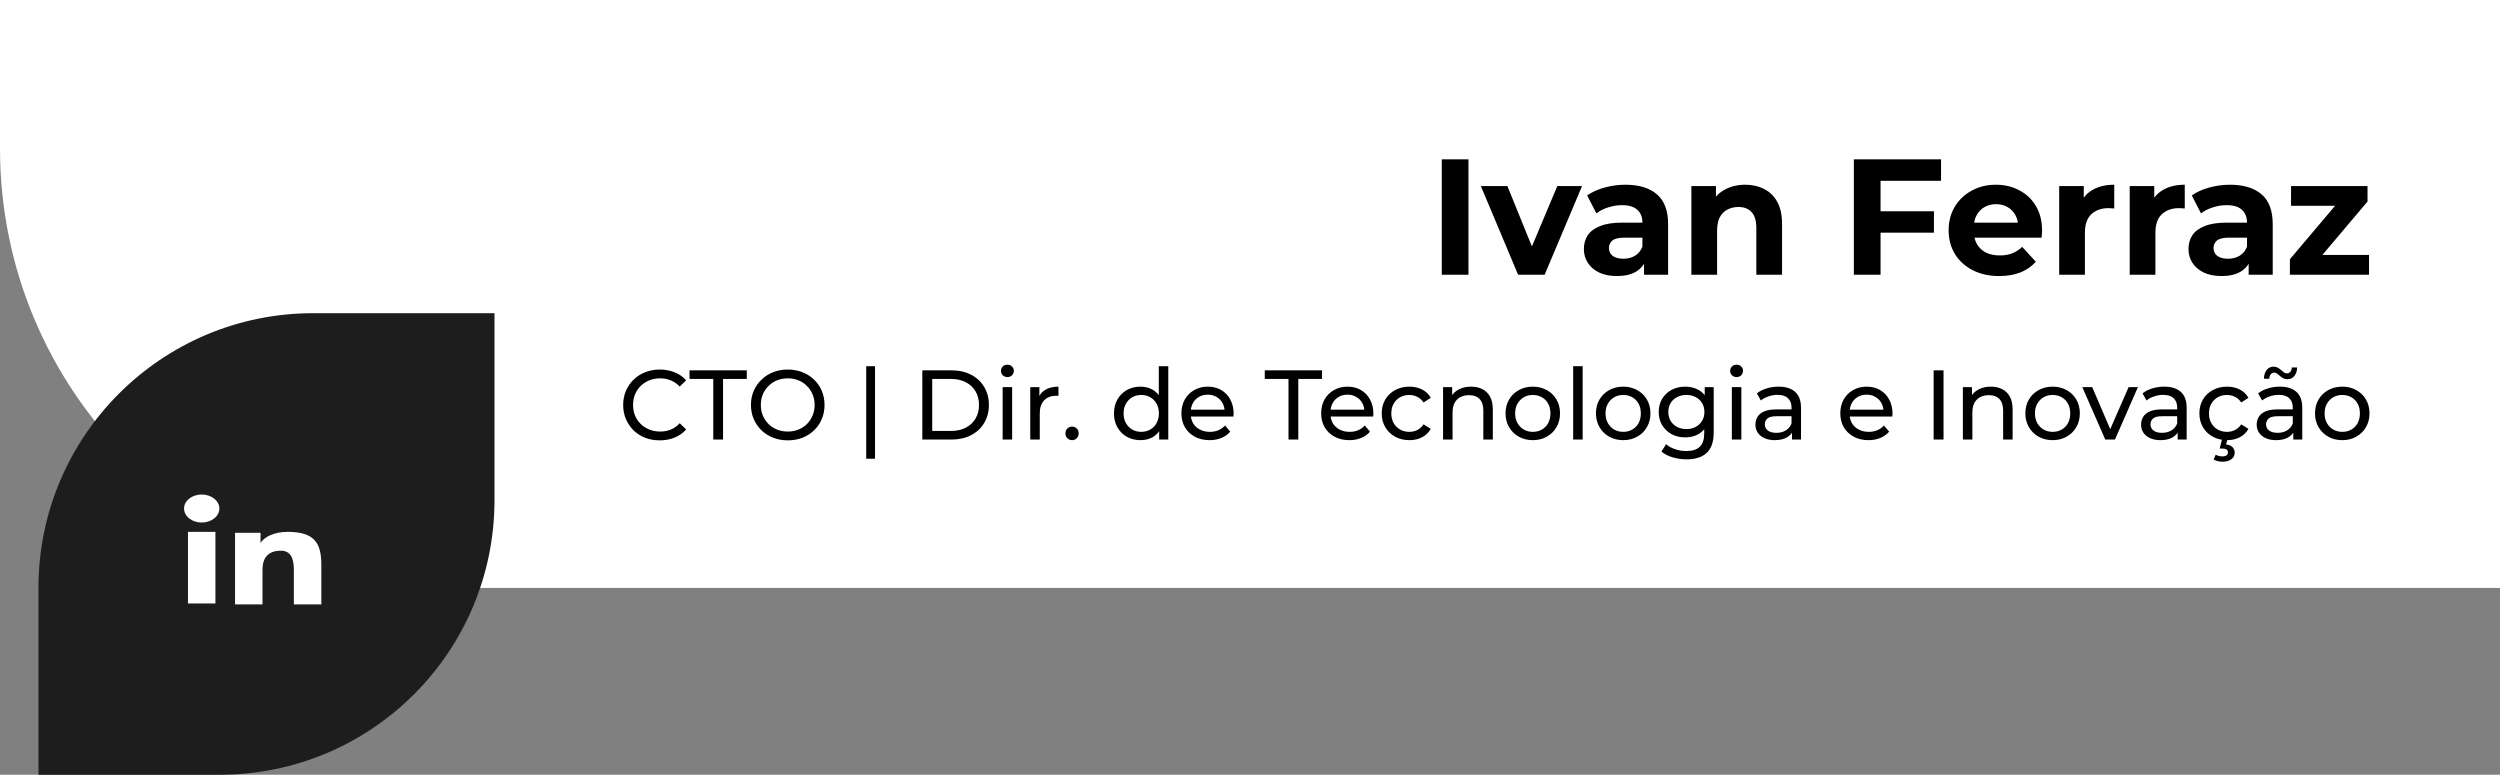
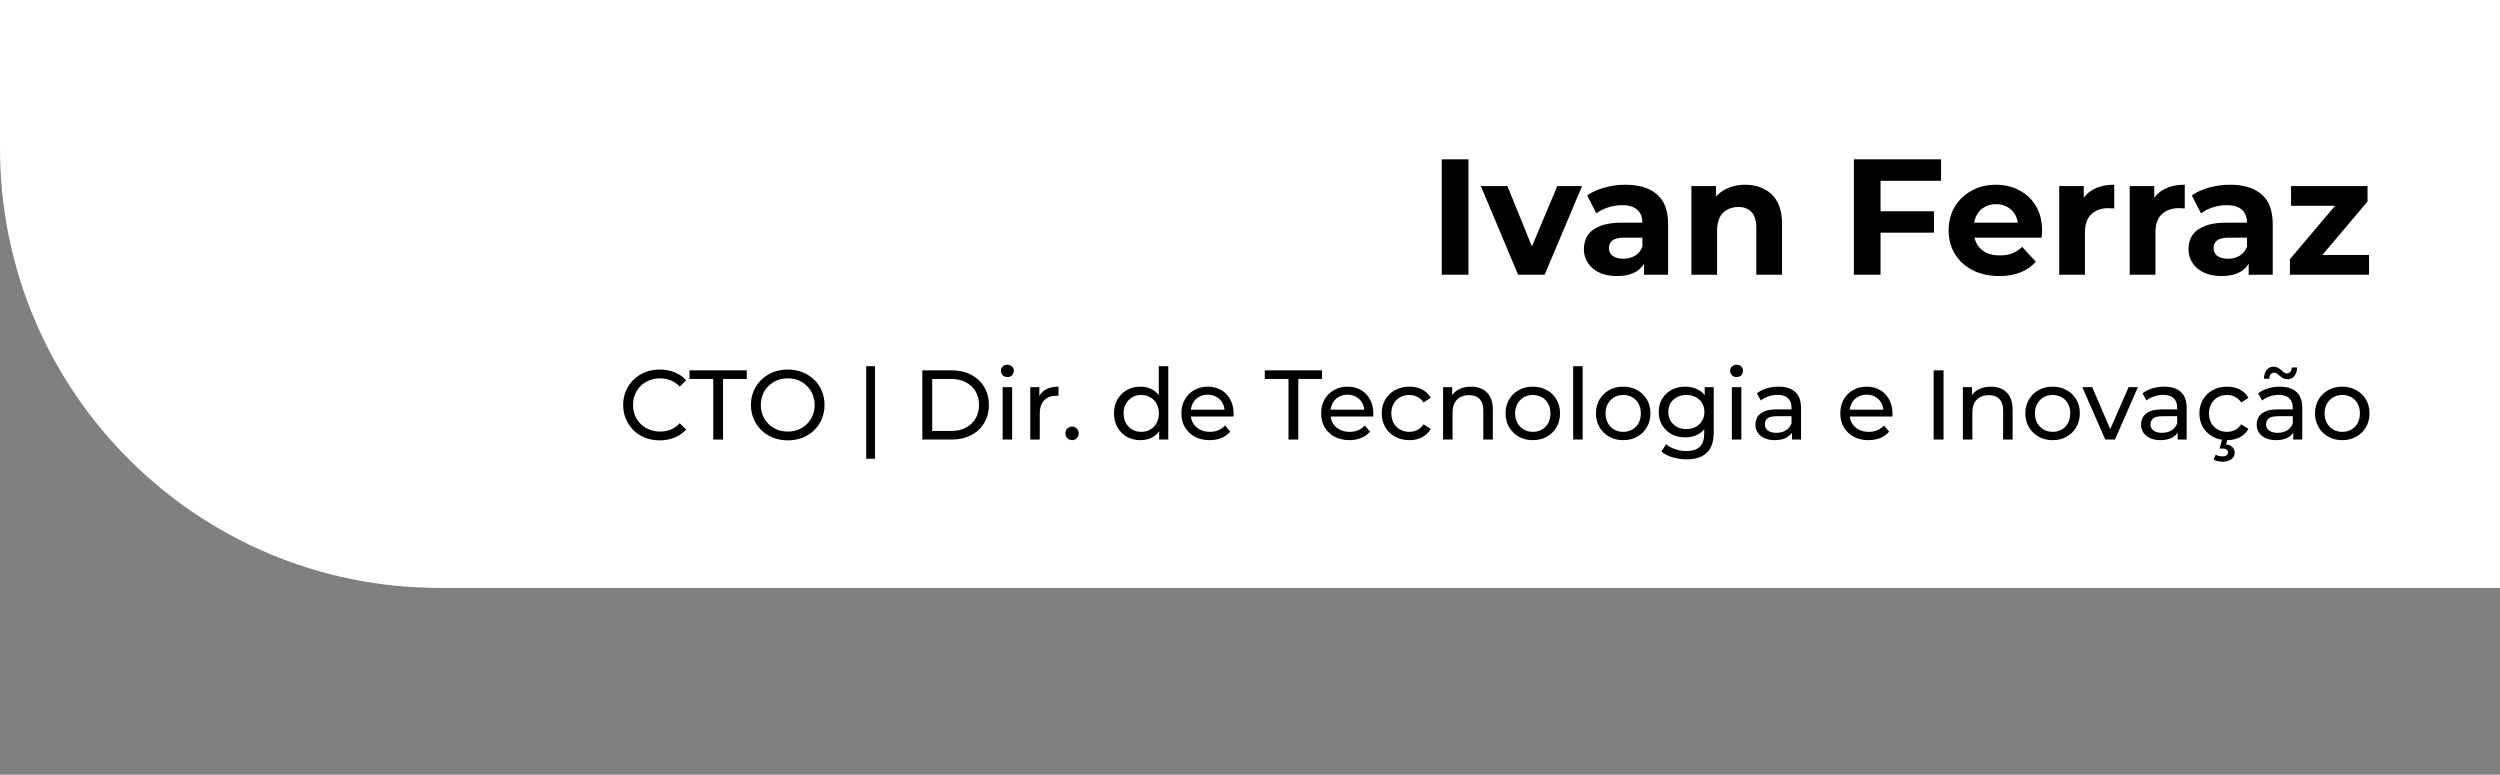
<svg xmlns="http://www.w3.org/2000/svg" width="455" height="141" viewBox="0 0 455 141" fill="none">
  <rect x="0" y="0" width="455" height="141" fill="#808080" stroke="none" />
  <path d="M455 107L80 107C35.817 107 3.13124e-06 71.183 6.99382e-06 27L9.35423e-06 -1.63039e-06L455 3.8147e-05L455 107Z" fill="white" />
-   <path d="M7 107C7 79.386 29.386 57 57 57H90V91C90 118.614 67.614 141 40 141H7V107Z" fill="#1D1D1D" />
  <path d="M262.4 50V29H267.26V50H262.4ZM276.294 50L269.514 33.86H274.344L279.984 47.75H277.584L283.434 33.86H287.934L281.124 50H276.294ZM299.216 50V46.85L298.916 46.16V40.52C298.916 39.52 298.606 38.74 297.986 38.18C297.386 37.62 296.456 37.34 295.196 37.34C294.336 37.34 293.486 37.48 292.646 37.76C291.826 38.02 291.126 38.38 290.546 38.84L288.866 35.57C289.746 34.95 290.806 34.47 292.046 34.13C293.286 33.79 294.546 33.62 295.826 33.62C298.286 33.62 300.196 34.2 301.556 35.36C302.916 36.52 303.596 38.33 303.596 40.79V50H299.216ZM294.296 50.24C293.036 50.24 291.956 50.03 291.056 49.61C290.156 49.17 289.466 48.58 288.986 47.84C288.506 47.1 288.266 46.27 288.266 45.35C288.266 44.39 288.496 43.55 288.956 42.83C289.436 42.11 290.186 41.55 291.206 41.15C292.226 40.73 293.556 40.52 295.196 40.52H299.486V43.25H295.706C294.606 43.25 293.846 43.43 293.426 43.79C293.026 44.15 292.826 44.6 292.826 45.14C292.826 45.74 293.056 46.22 293.516 46.58C293.996 46.92 294.646 47.09 295.466 47.09C296.246 47.09 296.946 46.91 297.566 46.55C298.186 46.17 298.636 45.62 298.916 44.9L299.636 47.06C299.296 48.1 298.676 48.89 297.776 49.43C296.876 49.97 295.716 50.24 294.296 50.24ZM317.642 33.62C318.922 33.62 320.062 33.88 321.062 34.4C322.082 34.9 322.882 35.68 323.462 36.74C324.042 37.78 324.332 39.12 324.332 40.76V50H319.652V41.48C319.652 40.18 319.362 39.22 318.782 38.6C318.222 37.98 317.422 37.67 316.382 37.67C315.642 37.67 314.972 37.83 314.372 38.15C313.792 38.45 313.332 38.92 312.992 39.56C312.672 40.2 312.512 41.02 312.512 42.02V50H307.832V33.86H312.302V38.33L311.462 36.98C312.042 35.9 312.872 35.07 313.952 34.49C315.032 33.91 316.262 33.62 317.642 33.62ZM341.9 38.45H351.98V42.35H341.9V38.45ZM342.26 50H337.4V29H353.27V32.9H342.26V50ZM363.859 50.24C362.019 50.24 360.399 49.88 358.999 49.16C357.619 48.44 356.549 47.46 355.789 46.22C355.029 44.96 354.649 43.53 354.649 41.93C354.649 40.31 355.019 38.88 355.759 37.64C356.519 36.38 357.549 35.4 358.849 34.7C360.149 33.98 361.619 33.62 363.259 33.62C364.839 33.62 366.259 33.96 367.519 34.64C368.799 35.3 369.809 36.26 370.549 37.52C371.289 38.76 371.659 40.25 371.659 41.99C371.659 42.17 371.649 42.38 371.629 42.62C371.609 42.84 371.589 43.05 371.569 43.25H358.459V40.52H369.109L367.309 41.33C367.309 40.49 367.139 39.76 366.799 39.14C366.459 38.52 365.989 38.04 365.389 37.7C364.789 37.34 364.089 37.16 363.289 37.16C362.489 37.16 361.779 37.34 361.159 37.7C360.559 38.04 360.089 38.53 359.749 39.17C359.409 39.79 359.239 40.53 359.239 41.39V42.11C359.239 42.99 359.429 43.77 359.809 44.45C360.209 45.11 360.759 45.62 361.459 45.98C362.179 46.32 363.019 46.49 363.979 46.49C364.839 46.49 365.589 46.36 366.229 46.1C366.889 45.84 367.489 45.45 368.029 44.93L370.519 47.63C369.779 48.47 368.849 49.12 367.729 49.58C366.609 50.02 365.319 50.24 363.859 50.24ZM374.775 50V33.86H379.245V38.42L378.615 37.1C379.095 35.96 379.865 35.1 380.925 34.52C381.985 33.92 383.275 33.62 384.795 33.62V37.94C384.595 37.92 384.415 37.91 384.255 37.91C384.095 37.89 383.925 37.88 383.745 37.88C382.465 37.88 381.425 38.25 380.625 38.99C379.845 39.71 379.455 40.84 379.455 42.38V50H374.775ZM387.607 50V33.86H392.077V38.42L391.447 37.1C391.927 35.96 392.697 35.1 393.757 34.52C394.817 33.92 396.107 33.62 397.627 33.62V37.94C397.427 37.92 397.247 37.91 397.087 37.91C396.927 37.89 396.757 37.88 396.577 37.88C395.297 37.88 394.257 38.25 393.457 38.99C392.677 39.71 392.287 40.84 392.287 42.38V50H387.607ZM409.255 50V46.85L408.955 46.16V40.52C408.955 39.52 408.645 38.74 408.025 38.18C407.425 37.62 406.495 37.34 405.235 37.34C404.375 37.34 403.525 37.48 402.685 37.76C401.865 38.02 401.165 38.38 400.585 38.84L398.905 35.57C399.785 34.95 400.845 34.47 402.085 34.13C403.325 33.79 404.585 33.62 405.865 33.62C408.325 33.62 410.235 34.2 411.595 35.36C412.955 36.52 413.635 38.33 413.635 40.79V50H409.255ZM404.335 50.24C403.075 50.24 401.995 50.03 401.095 49.61C400.195 49.17 399.505 48.58 399.025 47.84C398.545 47.1 398.305 46.27 398.305 45.35C398.305 44.39 398.535 43.55 398.995 42.83C399.475 42.11 400.225 41.55 401.245 41.15C402.265 40.73 403.595 40.52 405.235 40.52H409.525V43.25H405.745C404.645 43.25 403.885 43.43 403.465 43.79C403.065 44.15 402.865 44.6 402.865 45.14C402.865 45.74 403.095 46.22 403.555 46.58C404.035 46.92 404.685 47.09 405.505 47.09C406.285 47.09 406.985 46.91 407.605 46.55C408.225 46.17 408.675 45.62 408.955 44.9L409.675 47.06C409.335 48.1 408.715 48.89 407.815 49.43C406.915 49.97 405.755 50.24 404.335 50.24ZM416.761 50V47.18L426.301 35.9L427.111 37.46H416.971V33.86H430.891V36.68L421.351 47.96L420.511 46.4H431.161V50H416.761ZM120.077 80.144C119.117 80.144 118.229 79.988 117.413 79.676C116.609 79.352 115.907 78.902 115.307 78.326C114.719 77.738 114.257 77.054 113.921 76.274C113.585 75.494 113.417 74.636 113.417 73.7C113.417 72.764 113.585 71.906 113.921 71.126C114.257 70.346 114.725 69.668 115.325 69.092C115.925 68.504 116.627 68.054 117.431 67.742C118.247 67.418 119.135 67.256 120.095 67.256C121.067 67.256 121.961 67.424 122.777 67.76C123.605 68.084 124.307 68.57 124.883 69.218L123.713 70.352C123.233 69.848 122.693 69.476 122.093 69.236C121.493 68.984 120.851 68.858 120.167 68.858C119.459 68.858 118.799 68.978 118.187 69.218C117.587 69.458 117.065 69.794 116.621 70.226C116.177 70.658 115.829 71.174 115.577 71.774C115.337 72.362 115.217 73.004 115.217 73.7C115.217 74.396 115.337 75.044 115.577 75.644C115.829 76.232 116.177 76.742 116.621 77.174C117.065 77.606 117.587 77.942 118.187 78.182C118.799 78.422 119.459 78.542 120.167 78.542C120.851 78.542 121.493 78.422 122.093 78.182C122.693 77.93 123.233 77.546 123.713 77.03L124.883 78.164C124.307 78.812 123.605 79.304 122.777 79.64C121.961 79.976 121.061 80.144 120.077 80.144ZM129.812 80V68.966H125.492V67.4H135.914V68.966H131.594V80H129.812ZM143.386 80.144C142.426 80.144 141.532 79.982 140.704 79.658C139.888 79.334 139.18 78.884 138.58 78.308C137.98 77.72 137.512 77.036 137.176 76.256C136.84 75.476 136.672 74.624 136.672 73.7C136.672 72.776 136.84 71.924 137.176 71.144C137.512 70.364 137.98 69.686 138.58 69.11C139.18 68.522 139.888 68.066 140.704 67.742C141.52 67.418 142.414 67.256 143.386 67.256C144.346 67.256 145.228 67.418 146.032 67.742C146.848 68.054 147.556 68.504 148.156 69.092C148.768 69.668 149.236 70.346 149.56 71.126C149.896 71.906 150.064 72.764 150.064 73.7C150.064 74.636 149.896 75.494 149.56 76.274C149.236 77.054 148.768 77.738 148.156 78.326C147.556 78.902 146.848 79.352 146.032 79.676C145.228 79.988 144.346 80.144 143.386 80.144ZM143.386 78.542C144.082 78.542 144.724 78.422 145.312 78.182C145.912 77.942 146.428 77.606 146.86 77.174C147.304 76.73 147.646 76.214 147.886 75.626C148.138 75.038 148.264 74.396 148.264 73.7C148.264 73.004 148.138 72.362 147.886 71.774C147.646 71.186 147.304 70.676 146.86 70.244C146.428 69.8 145.912 69.458 145.312 69.218C144.724 68.978 144.082 68.858 143.386 68.858C142.678 68.858 142.024 68.978 141.424 69.218C140.836 69.458 140.32 69.8 139.876 70.244C139.432 70.676 139.084 71.186 138.832 71.774C138.592 72.362 138.472 73.004 138.472 73.7C138.472 74.396 138.592 75.038 138.832 75.626C139.084 76.214 139.432 76.73 139.876 77.174C140.32 77.606 140.836 77.942 141.424 78.182C142.024 78.422 142.678 78.542 143.386 78.542ZM157.65 83.492V66.644H159.252V83.492H157.65ZM167.863 80V67.4H173.173C174.517 67.4 175.699 67.664 176.719 68.192C177.751 68.72 178.549 69.458 179.113 70.406C179.689 71.354 179.977 72.452 179.977 73.7C179.977 74.948 179.689 76.046 179.113 76.994C178.549 77.942 177.751 78.68 176.719 79.208C175.699 79.736 174.517 80 173.173 80H167.863ZM169.663 78.434H173.065C174.109 78.434 175.009 78.236 175.765 77.84C176.533 77.444 177.127 76.892 177.547 76.184C177.967 75.464 178.177 74.636 178.177 73.7C178.177 72.752 177.967 71.924 177.547 71.216C177.127 70.508 176.533 69.956 175.765 69.56C175.009 69.164 174.109 68.966 173.065 68.966H169.663V78.434ZM182.482 80V70.46H184.21V80H182.482ZM183.346 68.624C183.01 68.624 182.728 68.516 182.5 68.3C182.284 68.084 182.176 67.82 182.176 67.508C182.176 67.184 182.284 66.914 182.5 66.698C182.728 66.482 183.01 66.374 183.346 66.374C183.682 66.374 183.958 66.482 184.174 66.698C184.402 66.902 184.516 67.16 184.516 67.472C184.516 67.796 184.408 68.072 184.192 68.3C183.976 68.516 183.694 68.624 183.346 68.624ZM187.509 80V70.46H189.165V73.052L189.003 72.404C189.267 71.744 189.711 71.24 190.335 70.892C190.959 70.544 191.727 70.37 192.639 70.37V72.044C192.567 72.032 192.495 72.026 192.423 72.026C192.363 72.026 192.303 72.026 192.243 72.026C191.319 72.026 190.587 72.302 190.047 72.854C189.507 73.406 189.237 74.204 189.237 75.248V80H187.509ZM195.13 80.108C194.794 80.108 194.506 79.994 194.266 79.766C194.026 79.526 193.906 79.226 193.906 78.866C193.906 78.506 194.026 78.212 194.266 77.984C194.506 77.756 194.794 77.642 195.13 77.642C195.454 77.642 195.73 77.756 195.958 77.984C196.198 78.212 196.318 78.506 196.318 78.866C196.318 79.226 196.198 79.526 195.958 79.766C195.73 79.994 195.454 80.108 195.13 80.108ZM207.57 80.108C206.646 80.108 205.818 79.904 205.086 79.496C204.366 79.088 203.796 78.518 203.376 77.786C202.956 77.054 202.746 76.202 202.746 75.23C202.746 74.258 202.956 73.412 203.376 72.692C203.796 71.96 204.366 71.39 205.086 70.982C205.818 70.574 206.646 70.37 207.57 70.37C208.374 70.37 209.1 70.55 209.748 70.91C210.396 71.27 210.912 71.81 211.296 72.53C211.692 73.25 211.89 74.15 211.89 75.23C211.89 76.31 211.698 77.21 211.314 77.93C210.942 78.65 210.432 79.196 209.784 79.568C209.136 79.928 208.398 80.108 207.57 80.108ZM207.714 78.596C208.314 78.596 208.854 78.458 209.334 78.182C209.826 77.906 210.21 77.516 210.486 77.012C210.774 76.496 210.918 75.902 210.918 75.23C210.918 74.546 210.774 73.958 210.486 73.466C210.21 72.962 209.826 72.572 209.334 72.296C208.854 72.02 208.314 71.882 207.714 71.882C207.102 71.882 206.556 72.02 206.076 72.296C205.596 72.572 205.212 72.962 204.924 73.466C204.636 73.958 204.492 74.546 204.492 75.23C204.492 75.902 204.636 76.496 204.924 77.012C205.212 77.516 205.596 77.906 206.076 78.182C206.556 78.458 207.102 78.596 207.714 78.596ZM210.972 80V77.426L211.08 75.212L210.9 72.998V66.644H212.628V80H210.972ZM220.146 80.108C219.126 80.108 218.226 79.898 217.446 79.478C216.678 79.058 216.078 78.482 215.646 77.75C215.226 77.018 215.016 76.178 215.016 75.23C215.016 74.282 215.22 73.442 215.628 72.71C216.048 71.978 216.618 71.408 217.338 71C218.07 70.58 218.892 70.37 219.804 70.37C220.728 70.37 221.544 70.574 222.252 70.982C222.96 71.39 223.512 71.966 223.908 72.71C224.316 73.442 224.52 74.3 224.52 75.284C224.52 75.356 224.514 75.44 224.502 75.536C224.502 75.632 224.496 75.722 224.484 75.806H216.366V74.564H223.584L222.882 74.996C222.894 74.384 222.768 73.838 222.504 73.358C222.24 72.878 221.874 72.506 221.406 72.242C220.95 71.966 220.416 71.828 219.804 71.828C219.204 71.828 218.67 71.966 218.202 72.242C217.734 72.506 217.368 72.884 217.104 73.376C216.84 73.856 216.708 74.408 216.708 75.032V75.32C216.708 75.956 216.852 76.526 217.14 77.03C217.44 77.522 217.854 77.906 218.382 78.182C218.91 78.458 219.516 78.596 220.2 78.596C220.764 78.596 221.274 78.5 221.73 78.308C222.198 78.116 222.606 77.828 222.954 77.444L223.908 78.56C223.476 79.064 222.936 79.448 222.288 79.712C221.652 79.976 220.938 80.108 220.146 80.108ZM234.507 80V68.966H230.187V67.4H240.609V68.966H236.289V80H234.507ZM245.581 80.108C244.561 80.108 243.661 79.898 242.881 79.478C242.113 79.058 241.513 78.482 241.081 77.75C240.661 77.018 240.451 76.178 240.451 75.23C240.451 74.282 240.655 73.442 241.063 72.71C241.483 71.978 242.053 71.408 242.773 71C243.505 70.58 244.327 70.37 245.239 70.37C246.163 70.37 246.979 70.574 247.687 70.982C248.395 71.39 248.947 71.966 249.343 72.71C249.751 73.442 249.955 74.3 249.955 75.284C249.955 75.356 249.949 75.44 249.937 75.536C249.937 75.632 249.931 75.722 249.919 75.806H241.801V74.564H249.019L248.317 74.996C248.329 74.384 248.203 73.838 247.939 73.358C247.675 72.878 247.309 72.506 246.841 72.242C246.385 71.966 245.851 71.828 245.239 71.828C244.639 71.828 244.105 71.966 243.637 72.242C243.169 72.506 242.803 72.884 242.539 73.376C242.275 73.856 242.143 74.408 242.143 75.032V75.32C242.143 75.956 242.287 76.526 242.575 77.03C242.875 77.522 243.289 77.906 243.817 78.182C244.345 78.458 244.951 78.596 245.635 78.596C246.199 78.596 246.709 78.5 247.165 78.308C247.633 78.116 248.041 77.828 248.389 77.444L249.343 78.56C248.911 79.064 248.371 79.448 247.723 79.712C247.087 79.976 246.373 80.108 245.581 80.108ZM256.513 80.108C255.541 80.108 254.671 79.898 253.903 79.478C253.147 79.058 252.553 78.482 252.121 77.75C251.689 77.018 251.473 76.178 251.473 75.23C251.473 74.282 251.689 73.442 252.121 72.71C252.553 71.978 253.147 71.408 253.903 71C254.671 70.58 255.541 70.37 256.513 70.37C257.377 70.37 258.145 70.544 258.817 70.892C259.501 71.228 260.029 71.732 260.401 72.404L259.087 73.25C258.775 72.782 258.391 72.44 257.935 72.224C257.491 71.996 257.011 71.882 256.495 71.882C255.871 71.882 255.313 72.02 254.821 72.296C254.329 72.572 253.939 72.962 253.651 73.466C253.363 73.958 253.219 74.546 253.219 75.23C253.219 75.914 253.363 76.508 253.651 77.012C253.939 77.516 254.329 77.906 254.821 78.182C255.313 78.458 255.871 78.596 256.495 78.596C257.011 78.596 257.491 78.488 257.935 78.272C258.391 78.044 258.775 77.696 259.087 77.228L260.401 78.056C260.029 78.716 259.501 79.226 258.817 79.586C258.145 79.934 257.377 80.108 256.513 80.108ZM267.732 70.37C268.512 70.37 269.196 70.52 269.784 70.82C270.384 71.12 270.852 71.576 271.188 72.188C271.524 72.8 271.692 73.574 271.692 74.51V80H269.964V74.708C269.964 73.784 269.736 73.088 269.28 72.62C268.836 72.152 268.206 71.918 267.39 71.918C266.778 71.918 266.244 72.038 265.788 72.278C265.332 72.518 264.978 72.872 264.726 73.34C264.486 73.808 264.366 74.39 264.366 75.086V80H262.638V70.46H264.294V73.034L264.024 72.35C264.336 71.726 264.816 71.24 265.464 70.892C266.112 70.544 266.868 70.37 267.732 70.37ZM278.976 80.108C278.016 80.108 277.164 79.898 276.42 79.478C275.676 79.058 275.088 78.482 274.656 77.75C274.224 77.006 274.008 76.166 274.008 75.23C274.008 74.282 274.224 73.442 274.656 72.71C275.088 71.978 275.676 71.408 276.42 71C277.164 70.58 278.016 70.37 278.976 70.37C279.924 70.37 280.77 70.58 281.514 71C282.27 71.408 282.858 71.978 283.278 72.71C283.71 73.43 283.926 74.27 283.926 75.23C283.926 76.178 283.71 77.018 283.278 77.75C282.858 78.482 282.27 79.058 281.514 79.478C280.77 79.898 279.924 80.108 278.976 80.108ZM278.976 78.596C279.588 78.596 280.134 78.458 280.614 78.182C281.106 77.906 281.49 77.516 281.766 77.012C282.042 76.496 282.18 75.902 282.18 75.23C282.18 74.546 282.042 73.958 281.766 73.466C281.49 72.962 281.106 72.572 280.614 72.296C280.134 72.02 279.588 71.882 278.976 71.882C278.364 71.882 277.818 72.02 277.338 72.296C276.858 72.572 276.474 72.962 276.186 73.466C275.898 73.958 275.754 74.546 275.754 75.23C275.754 75.902 275.898 76.496 276.186 77.012C276.474 77.516 276.858 77.906 277.338 78.182C277.818 78.458 278.364 78.596 278.976 78.596ZM286.316 80V66.644H288.044V80H286.316ZM295.429 80.108C294.469 80.108 293.617 79.898 292.873 79.478C292.129 79.058 291.541 78.482 291.109 77.75C290.677 77.006 290.461 76.166 290.461 75.23C290.461 74.282 290.677 73.442 291.109 72.71C291.541 71.978 292.129 71.408 292.873 71C293.617 70.58 294.469 70.37 295.429 70.37C296.377 70.37 297.223 70.58 297.967 71C298.723 71.408 299.311 71.978 299.731 72.71C300.163 73.43 300.379 74.27 300.379 75.23C300.379 76.178 300.163 77.018 299.731 77.75C299.311 78.482 298.723 79.058 297.967 79.478C297.223 79.898 296.377 80.108 295.429 80.108ZM295.429 78.596C296.041 78.596 296.587 78.458 297.067 78.182C297.559 77.906 297.943 77.516 298.219 77.012C298.495 76.496 298.633 75.902 298.633 75.23C298.633 74.546 298.495 73.958 298.219 73.466C297.943 72.962 297.559 72.572 297.067 72.296C296.587 72.02 296.041 71.882 295.429 71.882C294.817 71.882 294.271 72.02 293.791 72.296C293.311 72.572 292.927 72.962 292.639 73.466C292.351 73.958 292.207 74.546 292.207 75.23C292.207 75.902 292.351 76.496 292.639 77.012C292.927 77.516 293.311 77.906 293.791 78.182C294.271 78.458 294.817 78.596 295.429 78.596ZM306.945 83.6C306.069 83.6 305.217 83.474 304.389 83.222C303.573 82.982 302.907 82.634 302.391 82.178L303.219 80.846C303.663 81.23 304.209 81.53 304.857 81.746C305.505 81.974 306.183 82.088 306.891 82.088C308.019 82.088 308.847 81.824 309.375 81.296C309.903 80.768 310.167 79.964 310.167 78.884V76.868L310.347 74.978L310.257 73.07V70.46H311.895V78.704C311.895 80.384 311.475 81.62 310.635 82.412C309.795 83.204 308.565 83.6 306.945 83.6ZM306.729 79.604C305.805 79.604 304.977 79.412 304.245 79.028C303.525 78.632 302.949 78.086 302.517 77.39C302.097 76.694 301.887 75.89 301.887 74.978C301.887 74.054 302.097 73.25 302.517 72.566C302.949 71.87 303.525 71.33 304.245 70.946C304.977 70.562 305.805 70.37 306.729 70.37C307.545 70.37 308.289 70.538 308.961 70.874C309.633 71.198 310.167 71.702 310.563 72.386C310.971 73.07 311.175 73.934 311.175 74.978C311.175 76.01 310.971 76.868 310.563 77.552C310.167 78.236 309.633 78.752 308.961 79.1C308.289 79.436 307.545 79.604 306.729 79.604ZM306.927 78.092C307.563 78.092 308.127 77.96 308.619 77.696C309.111 77.432 309.495 77.066 309.771 76.598C310.059 76.13 310.203 75.59 310.203 74.978C310.203 74.366 310.059 73.826 309.771 73.358C309.495 72.89 309.111 72.53 308.619 72.278C308.127 72.014 307.563 71.882 306.927 71.882C306.291 71.882 305.721 72.014 305.217 72.278C304.725 72.53 304.335 72.89 304.047 73.358C303.771 73.826 303.633 74.366 303.633 74.978C303.633 75.59 303.771 76.13 304.047 76.598C304.335 77.066 304.725 77.432 305.217 77.696C305.721 77.96 306.291 78.092 306.927 78.092ZM315.196 80V70.46H316.924V80H315.196ZM316.06 68.624C315.724 68.624 315.442 68.516 315.214 68.3C314.998 68.084 314.89 67.82 314.89 67.508C314.89 67.184 314.998 66.914 315.214 66.698C315.442 66.482 315.724 66.374 316.06 66.374C316.396 66.374 316.672 66.482 316.888 66.698C317.116 66.902 317.23 67.16 317.23 67.472C317.23 67.796 317.122 68.072 316.906 68.3C316.69 68.516 316.408 68.624 316.06 68.624ZM326.146 80V77.984L326.056 77.606V74.168C326.056 73.436 325.84 72.872 325.408 72.476C324.988 72.068 324.352 71.864 323.5 71.864C322.936 71.864 322.384 71.96 321.844 72.152C321.304 72.332 320.848 72.578 320.476 72.89L319.756 71.594C320.248 71.198 320.836 70.898 321.52 70.694C322.216 70.478 322.942 70.37 323.698 70.37C325.006 70.37 326.014 70.688 326.722 71.324C327.43 71.96 327.784 72.932 327.784 74.24V80H326.146ZM323.014 80.108C322.306 80.108 321.682 79.988 321.142 79.748C320.614 79.508 320.206 79.178 319.918 78.758C319.63 78.326 319.486 77.84 319.486 77.3C319.486 76.784 319.606 76.316 319.846 75.896C320.098 75.476 320.5 75.14 321.052 74.888C321.616 74.636 322.372 74.51 323.32 74.51H326.344V75.752H323.392C322.528 75.752 321.946 75.896 321.646 76.184C321.346 76.472 321.196 76.82 321.196 77.228C321.196 77.696 321.382 78.074 321.754 78.362C322.126 78.638 322.642 78.776 323.302 78.776C323.95 78.776 324.514 78.632 324.994 78.344C325.486 78.056 325.84 77.636 326.056 77.084L326.398 78.272C326.17 78.836 325.768 79.286 325.192 79.622C324.616 79.946 323.89 80.108 323.014 80.108ZM340.064 80.108C339.044 80.108 338.144 79.898 337.364 79.478C336.596 79.058 335.996 78.482 335.564 77.75C335.144 77.018 334.934 76.178 334.934 75.23C334.934 74.282 335.138 73.442 335.546 72.71C335.966 71.978 336.536 71.408 337.256 71C337.988 70.58 338.81 70.37 339.722 70.37C340.646 70.37 341.462 70.574 342.17 70.982C342.878 71.39 343.43 71.966 343.826 72.71C344.234 73.442 344.438 74.3 344.438 75.284C344.438 75.356 344.432 75.44 344.42 75.536C344.42 75.632 344.414 75.722 344.402 75.806H336.284V74.564H343.502L342.8 74.996C342.812 74.384 342.686 73.838 342.422 73.358C342.158 72.878 341.792 72.506 341.324 72.242C340.868 71.966 340.334 71.828 339.722 71.828C339.122 71.828 338.588 71.966 338.12 72.242C337.652 72.506 337.286 72.884 337.022 73.376C336.758 73.856 336.626 74.408 336.626 75.032V75.32C336.626 75.956 336.77 76.526 337.058 77.03C337.358 77.522 337.772 77.906 338.3 78.182C338.828 78.458 339.434 78.596 340.118 78.596C340.682 78.596 341.192 78.5 341.648 78.308C342.116 78.116 342.524 77.828 342.872 77.444L343.826 78.56C343.394 79.064 342.854 79.448 342.206 79.712C341.57 79.976 340.856 80.108 340.064 80.108ZM351.923 80V67.4H353.723V80H351.923ZM362.337 70.37C363.117 70.37 363.801 70.52 364.389 70.82C364.989 71.12 365.457 71.576 365.793 72.188C366.129 72.8 366.297 73.574 366.297 74.51V80H364.569V74.708C364.569 73.784 364.341 73.088 363.885 72.62C363.441 72.152 362.811 71.918 361.995 71.918C361.383 71.918 360.849 72.038 360.393 72.278C359.937 72.518 359.583 72.872 359.331 73.34C359.091 73.808 358.971 74.39 358.971 75.086V80H357.243V70.46H358.899V73.034L358.629 72.35C358.941 71.726 359.421 71.24 360.069 70.892C360.717 70.544 361.473 70.37 362.337 70.37ZM373.581 80.108C372.621 80.108 371.769 79.898 371.025 79.478C370.281 79.058 369.693 78.482 369.261 77.75C368.829 77.006 368.613 76.166 368.613 75.23C368.613 74.282 368.829 73.442 369.261 72.71C369.693 71.978 370.281 71.408 371.025 71C371.769 70.58 372.621 70.37 373.581 70.37C374.529 70.37 375.375 70.58 376.119 71C376.875 71.408 377.463 71.978 377.883 72.71C378.315 73.43 378.531 74.27 378.531 75.23C378.531 76.178 378.315 77.018 377.883 77.75C377.463 78.482 376.875 79.058 376.119 79.478C375.375 79.898 374.529 80.108 373.581 80.108ZM373.581 78.596C374.193 78.596 374.739 78.458 375.219 78.182C375.711 77.906 376.095 77.516 376.371 77.012C376.647 76.496 376.785 75.902 376.785 75.23C376.785 74.546 376.647 73.958 376.371 73.466C376.095 72.962 375.711 72.572 375.219 72.296C374.739 72.02 374.193 71.882 373.581 71.882C372.969 71.882 372.423 72.02 371.943 72.296C371.463 72.572 371.079 72.962 370.791 73.466C370.503 73.958 370.359 74.546 370.359 75.23C370.359 75.902 370.503 76.496 370.791 77.012C371.079 77.516 371.463 77.906 371.943 78.182C372.423 78.458 372.969 78.596 373.581 78.596ZM383.159 80L378.983 70.46H380.783L384.491 79.1H383.627L387.407 70.46H389.099L384.923 80H383.159ZM396.335 80V77.984L396.245 77.606V74.168C396.245 73.436 396.029 72.872 395.597 72.476C395.177 72.068 394.541 71.864 393.689 71.864C393.125 71.864 392.573 71.96 392.033 72.152C391.493 72.332 391.037 72.578 390.665 72.89L389.945 71.594C390.437 71.198 391.025 70.898 391.709 70.694C392.405 70.478 393.131 70.37 393.887 70.37C395.195 70.37 396.203 70.688 396.911 71.324C397.619 71.96 397.973 72.932 397.973 74.24V80H396.335ZM393.203 80.108C392.495 80.108 391.871 79.988 391.331 79.748C390.803 79.508 390.395 79.178 390.107 78.758C389.819 78.326 389.675 77.84 389.675 77.3C389.675 76.784 389.795 76.316 390.035 75.896C390.287 75.476 390.689 75.14 391.241 74.888C391.805 74.636 392.561 74.51 393.509 74.51H396.533V75.752H393.581C392.717 75.752 392.135 75.896 391.835 76.184C391.535 76.472 391.385 76.82 391.385 77.228C391.385 77.696 391.571 78.074 391.943 78.362C392.315 78.638 392.831 78.776 393.491 78.776C394.139 78.776 394.703 78.632 395.183 78.344C395.675 78.056 396.029 77.636 396.245 77.084L396.587 78.272C396.359 78.836 395.957 79.286 395.381 79.622C394.805 79.946 394.079 80.108 393.203 80.108ZM405.329 80.108C404.357 80.108 403.487 79.898 402.719 79.478C401.963 79.058 401.369 78.482 400.937 77.75C400.505 77.018 400.289 76.178 400.289 75.23C400.289 74.282 400.505 73.442 400.937 72.71C401.369 71.978 401.963 71.408 402.719 71C403.487 70.58 404.357 70.37 405.329 70.37C406.193 70.37 406.961 70.544 407.633 70.892C408.317 71.228 408.845 71.732 409.217 72.404L407.903 73.25C407.591 72.782 407.207 72.44 406.751 72.224C406.307 71.996 405.827 71.882 405.311 71.882C404.687 71.882 404.129 72.02 403.637 72.296C403.145 72.572 402.755 72.962 402.467 73.466C402.179 73.958 402.035 74.546 402.035 75.23C402.035 75.914 402.179 76.508 402.467 77.012C402.755 77.516 403.145 77.906 403.637 78.182C404.129 78.458 404.687 78.596 405.311 78.596C405.827 78.596 406.307 78.488 406.751 78.272C407.207 78.044 407.591 77.696 407.903 77.228L409.217 78.056C408.845 78.716 408.317 79.226 407.633 79.586C406.961 79.934 406.193 80.108 405.329 80.108ZM404.483 84.032C404.171 84.032 403.883 83.996 403.619 83.924C403.355 83.864 403.109 83.768 402.881 83.636L403.259 82.754C403.451 82.862 403.643 82.94 403.835 82.988C404.039 83.036 404.255 83.06 404.483 83.06C404.831 83.06 405.083 82.994 405.239 82.862C405.407 82.742 405.491 82.568 405.491 82.34C405.491 82.124 405.407 81.95 405.239 81.818C405.083 81.698 404.825 81.638 404.465 81.638H403.979L404.429 79.874H405.419L405.149 80.9C405.665 80.948 406.055 81.11 406.319 81.386C406.583 81.662 406.715 81.998 406.715 82.394C406.715 82.898 406.511 83.294 406.103 83.582C405.695 83.882 405.155 84.032 404.483 84.032ZM417.376 80V77.984L417.286 77.606V74.168C417.286 73.436 417.07 72.872 416.638 72.476C416.218 72.068 415.582 71.864 414.73 71.864C414.166 71.864 413.614 71.96 413.074 72.152C412.534 72.332 412.078 72.578 411.706 72.89L410.986 71.594C411.478 71.198 412.066 70.898 412.75 70.694C413.446 70.478 414.172 70.37 414.928 70.37C416.236 70.37 417.244 70.688 417.952 71.324C418.66 71.96 419.014 72.932 419.014 74.24V80H417.376ZM414.244 80.108C413.536 80.108 412.912 79.988 412.372 79.748C411.844 79.508 411.436 79.178 411.148 78.758C410.86 78.326 410.716 77.84 410.716 77.3C410.716 76.784 410.836 76.316 411.076 75.896C411.328 75.476 411.73 75.14 412.282 74.888C412.846 74.636 413.602 74.51 414.55 74.51H417.574V75.752H414.622C413.758 75.752 413.176 75.896 412.876 76.184C412.576 76.472 412.426 76.82 412.426 77.228C412.426 77.696 412.612 78.074 412.984 78.362C413.356 78.638 413.872 78.776 414.532 78.776C415.18 78.776 415.744 78.632 416.224 78.344C416.716 78.056 417.07 77.636 417.286 77.084L417.628 78.272C417.4 78.836 416.998 79.286 416.422 79.622C415.846 79.946 415.12 80.108 414.244 80.108ZM416.314 69.02C416.026 69.02 415.768 68.96 415.54 68.84C415.324 68.72 415.126 68.582 414.946 68.426C414.766 68.258 414.592 68.114 414.424 67.994C414.256 67.874 414.088 67.814 413.92 67.814C413.656 67.814 413.44 67.916 413.272 68.12C413.116 68.312 413.026 68.582 413.002 68.93H412.03C412.054 68.258 412.222 67.724 412.534 67.328C412.846 66.932 413.266 66.734 413.794 66.734C414.082 66.734 414.34 66.8 414.568 66.932C414.796 67.052 415 67.196 415.18 67.364C415.36 67.52 415.528 67.658 415.684 67.778C415.852 67.898 416.02 67.958 416.188 67.958C416.452 67.958 416.668 67.862 416.836 67.67C417.004 67.478 417.094 67.214 417.106 66.878H418.078C418.066 67.514 417.898 68.03 417.574 68.426C417.262 68.822 416.842 69.02 416.314 69.02ZM426.298 80.108C425.338 80.108 424.486 79.898 423.742 79.478C422.998 79.058 422.41 78.482 421.978 77.75C421.546 77.006 421.33 76.166 421.33 75.23C421.33 74.282 421.546 73.442 421.978 72.71C422.41 71.978 422.998 71.408 423.742 71C424.486 70.58 425.338 70.37 426.298 70.37C427.246 70.37 428.092 70.58 428.836 71C429.592 71.408 430.18 71.978 430.6 72.71C431.032 73.43 431.248 74.27 431.248 75.23C431.248 76.178 431.032 77.018 430.6 77.75C430.18 78.482 429.592 79.058 428.836 79.478C428.092 79.898 427.246 80.108 426.298 80.108ZM426.298 78.596C426.91 78.596 427.456 78.458 427.936 78.182C428.428 77.906 428.812 77.516 429.088 77.012C429.364 76.496 429.502 75.902 429.502 75.23C429.502 74.546 429.364 73.958 429.088 73.466C428.812 72.962 428.428 72.572 427.936 72.296C427.456 72.02 426.91 71.882 426.298 71.882C425.686 71.882 425.14 72.02 424.66 72.296C424.18 72.572 423.796 72.962 423.508 73.466C423.22 73.958 423.076 74.546 423.076 75.23C423.076 75.902 423.22 76.496 423.508 77.012C423.796 77.516 424.18 77.906 424.66 78.182C425.14 78.458 425.686 78.596 426.298 78.596Z" fill="black" />
-   <path fill-rule="evenodd" clip-rule="evenodd" d="M42.778 96.969H47.417V98.819C48.085 97.755 49.799 96.799 52.374 96.799C57.309 96.799 58.481 98.917 58.481 102.803V110H53.484V103.688C53.484 101.475 52.816 100.227 51.114 100.227C48.755 100.227 47.774 101.572 47.774 103.687V110H42.778V96.969ZM34.21 109.83H39.207V96.799H34.21V109.83ZM39.922 92.55C39.922 92.885 39.84 93.217 39.678 93.527C39.517 93.836 39.28 94.117 38.982 94.352C38.378 94.833 37.56 95.102 36.708 95.1C35.858 95.1 35.042 94.831 34.438 94.353C34.14 94.117 33.905 93.836 33.743 93.526C33.582 93.217 33.499 92.885 33.498 92.55C33.498 91.873 33.835 91.225 34.439 90.747C35.043 90.268 35.859 90 36.71 90C37.562 90 38.378 90.269 38.982 90.747C39.584 91.225 39.922 91.873 39.922 92.55Z" fill="white" />
</svg>